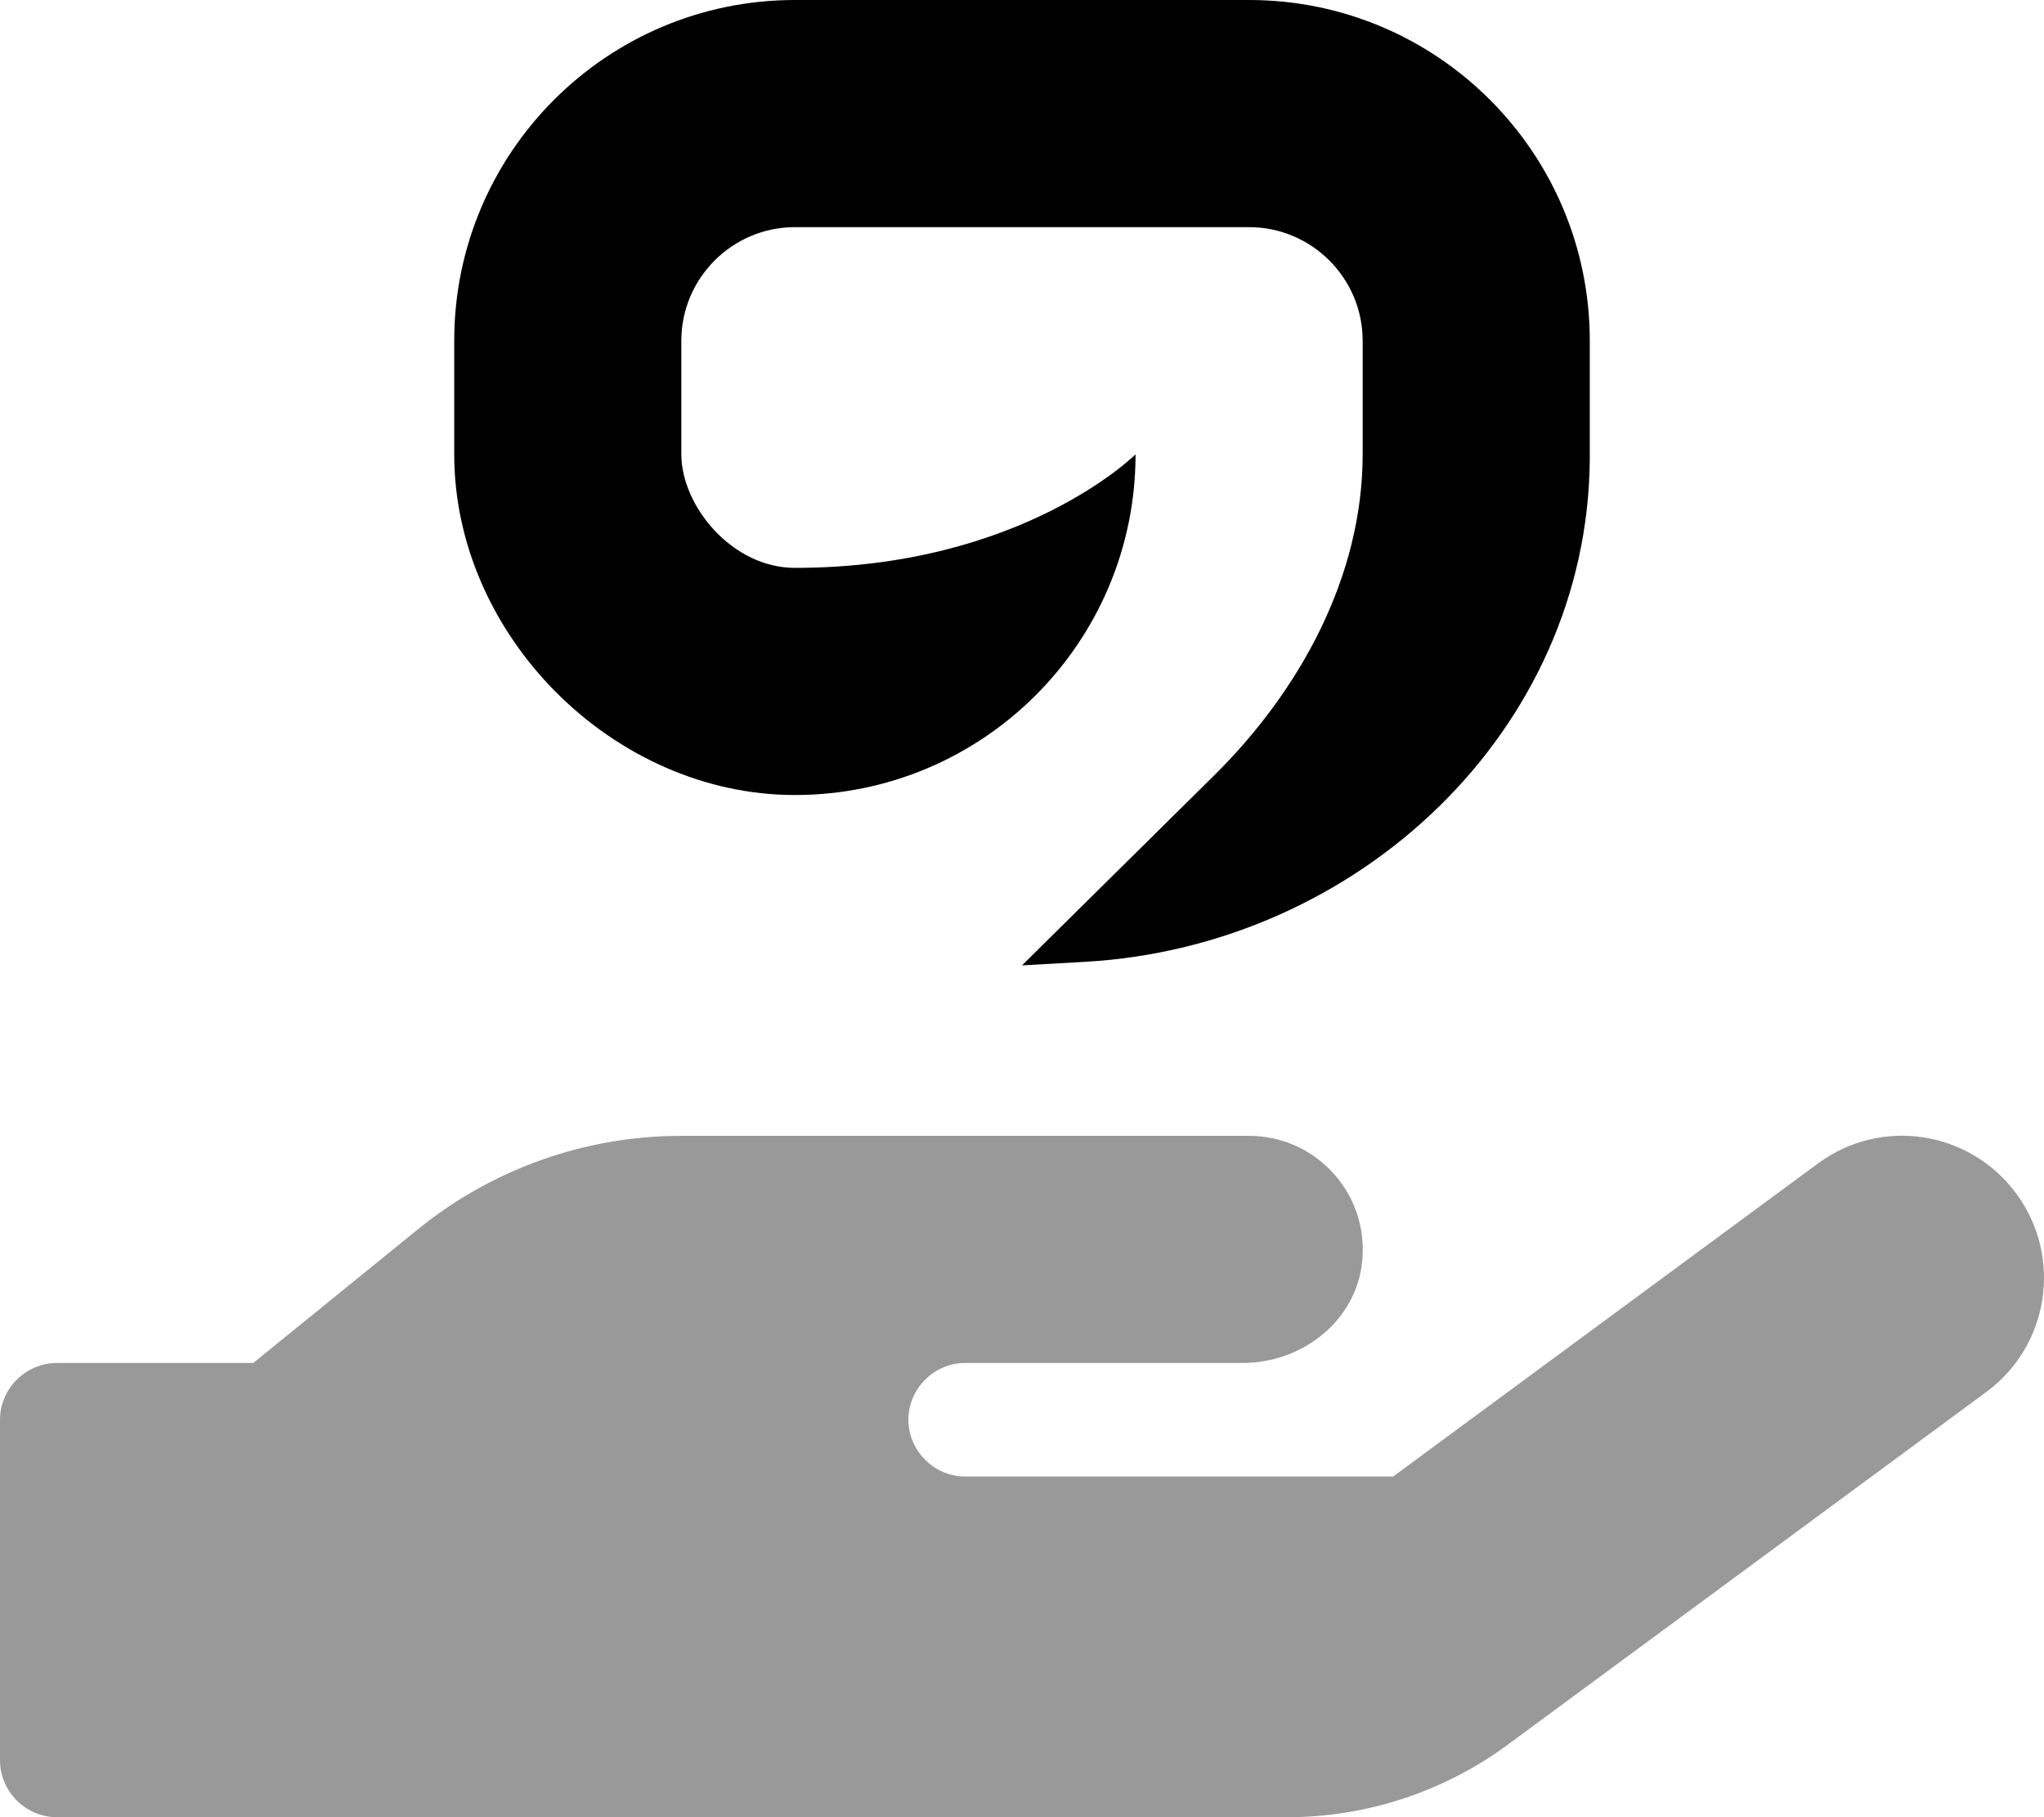
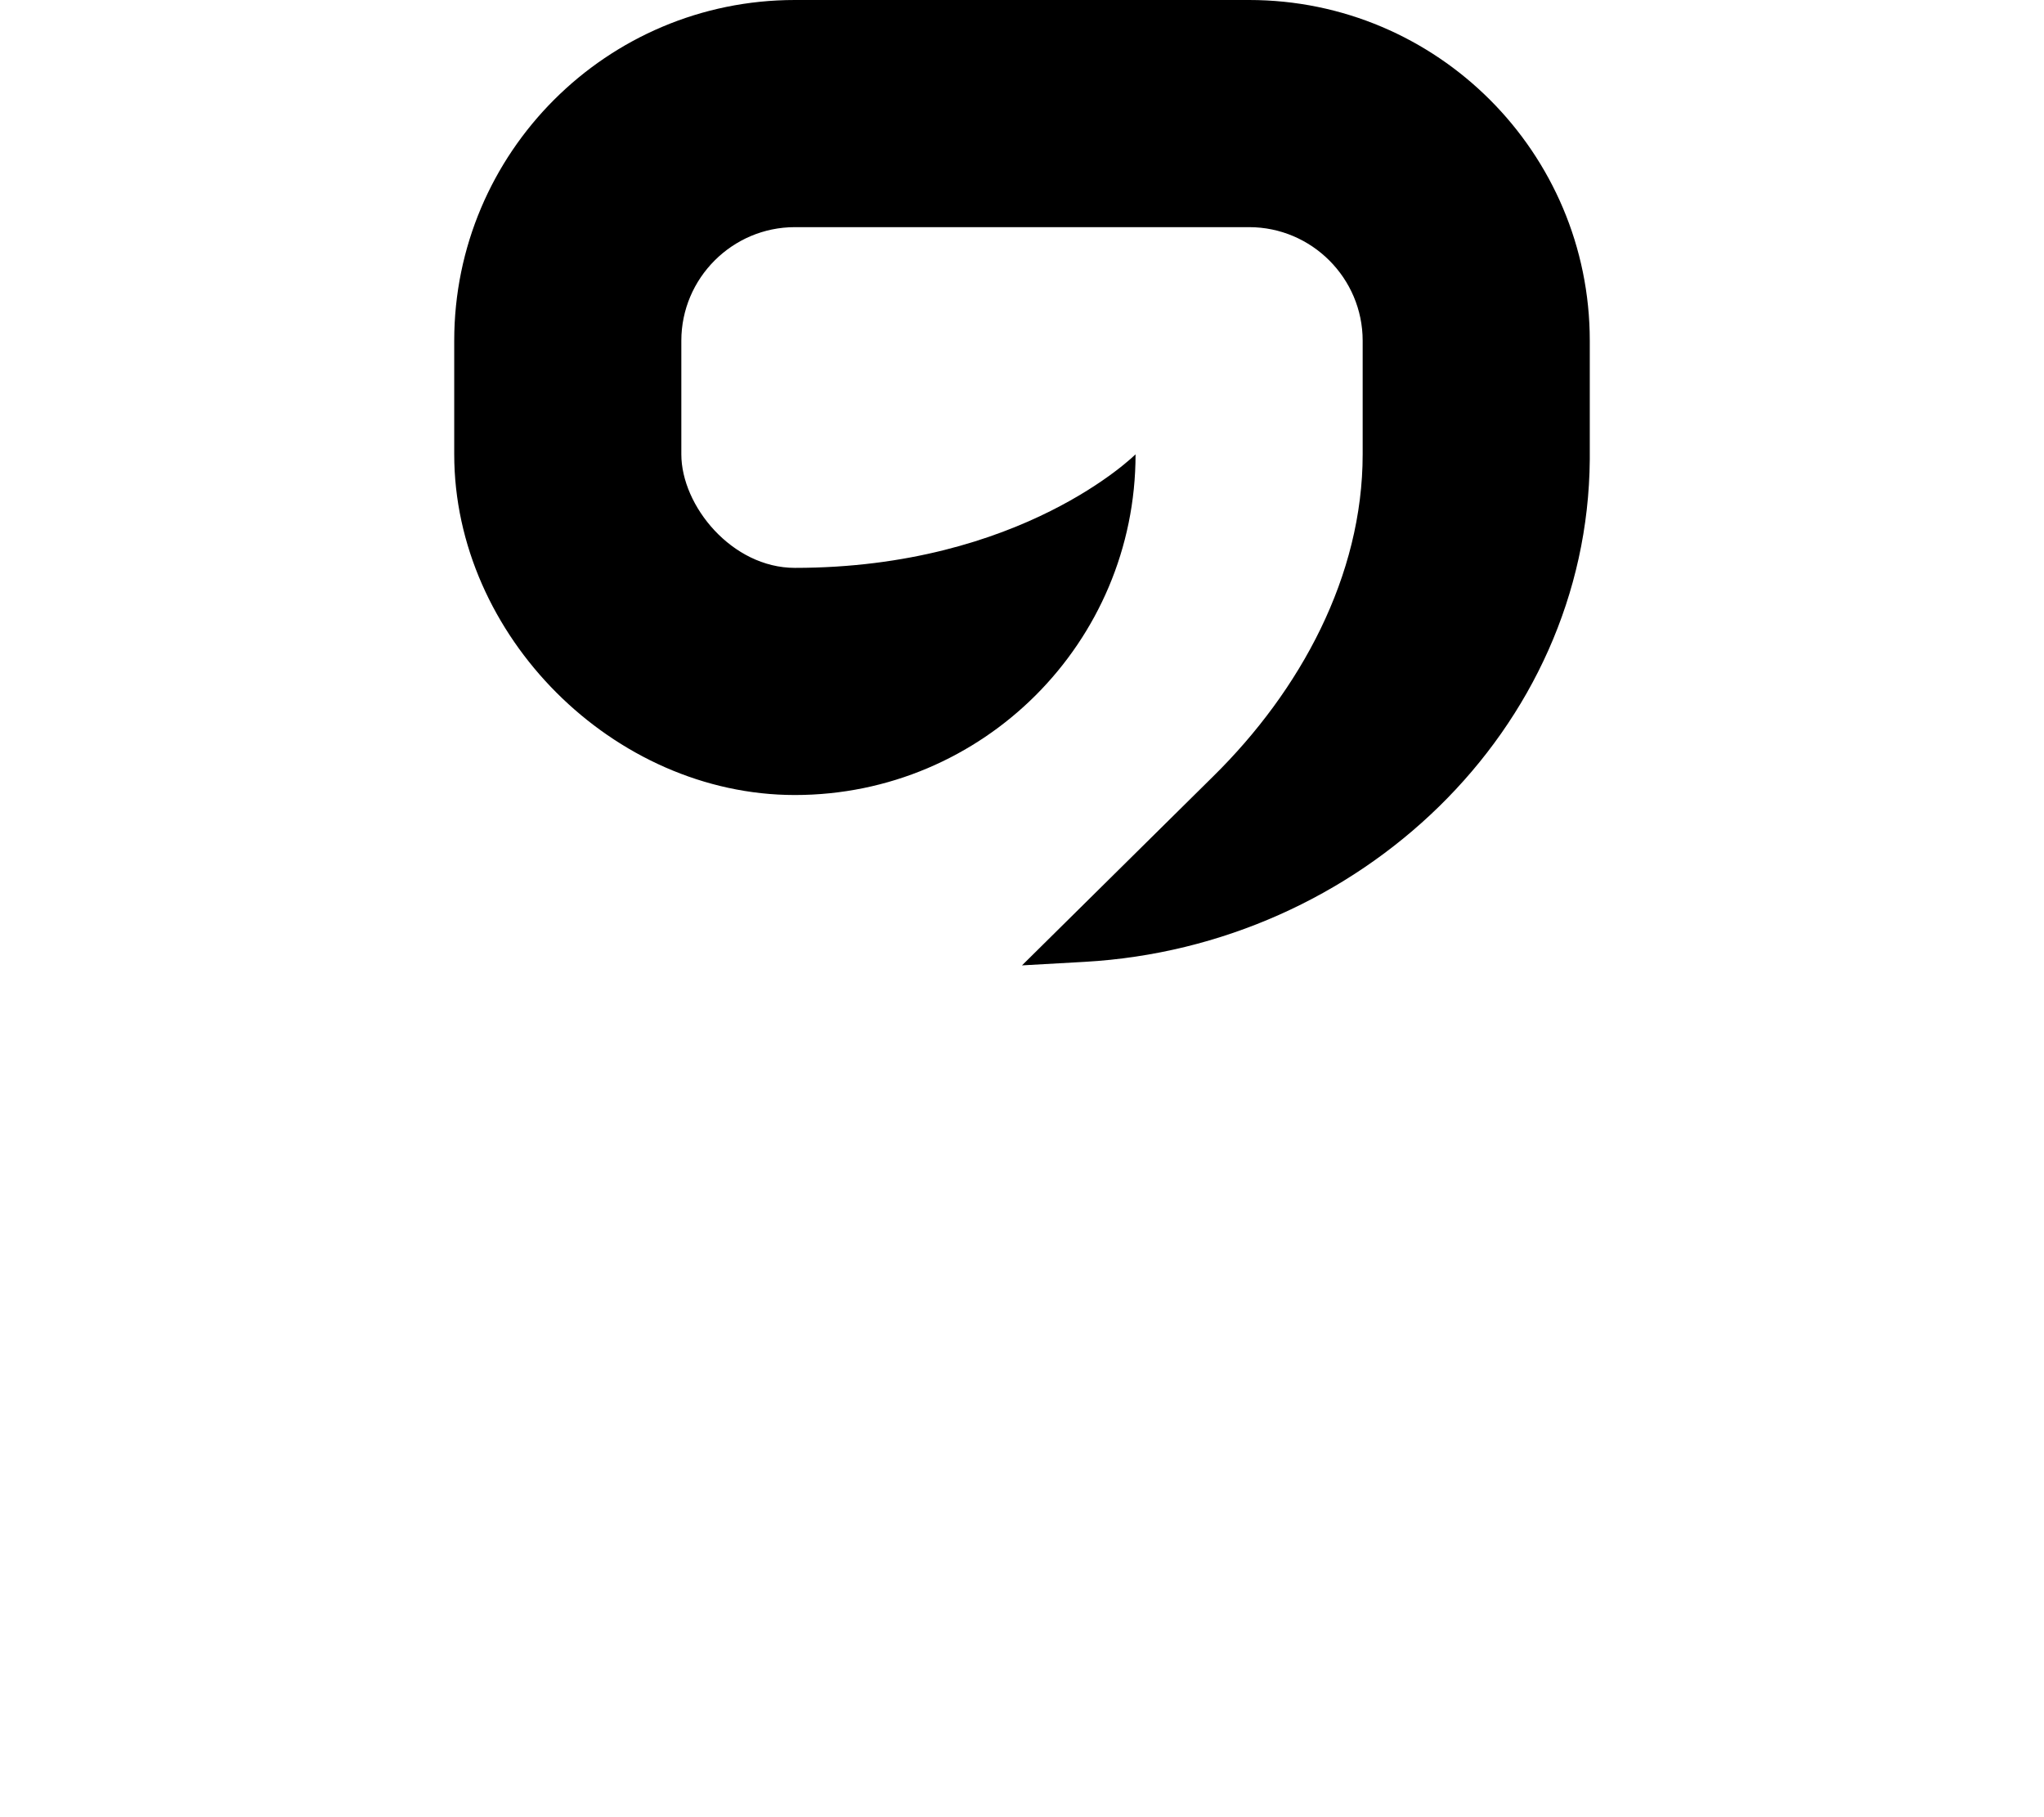
<svg xmlns="http://www.w3.org/2000/svg" viewBox="0 0 576 512">
  <defs>
    <style>.fa-secondary{opacity:.4}</style>
  </defs>
-   <path d="M568.197 336.312C555.072 318.5 530.059 314.656 512.264 327.844L392.592 416.016H271.98C263.232 416.016 255.982 408.766 255.982 400.023C255.982 391.273 263.232 384.023 271.98 384.023H350.227C366.225 384.023 380.975 373.148 383.598 357.406C386.848 337.406 371.475 320.031 351.977 320.031H191.986C164.988 320.031 138.865 329.281 117.867 346.281L71.369 384.023H15.998C7.25 384.023 0 391.273 0 400.023V496C0 504.75 7.25 512 15.998 512H362.977C385.006 512 406.896 504.812 424.676 491.727L559.728 392.211C577.51 379.117 581.305 354.094 568.197 336.312Z" class="fa-secondary" />
  <path d="M224 224C277 224 320 181 320 128C320 128 288 160 224 160C206.25 160 192 142.5 192 128V96C192 78.375 206.375 64 224 64H352C369.625 64 384 78.375 384 96V128C384 162.25 366.5 194.5 341.875 218.75L288 272L305.75 271C382.875 266.625 447.375 205.75 448 129.5V96C448 43 405 0 352 0H224C171 0 128 43 128 96V128C128 179.125 172.875 224 224 224Z" class="fa-primary" />
</svg>